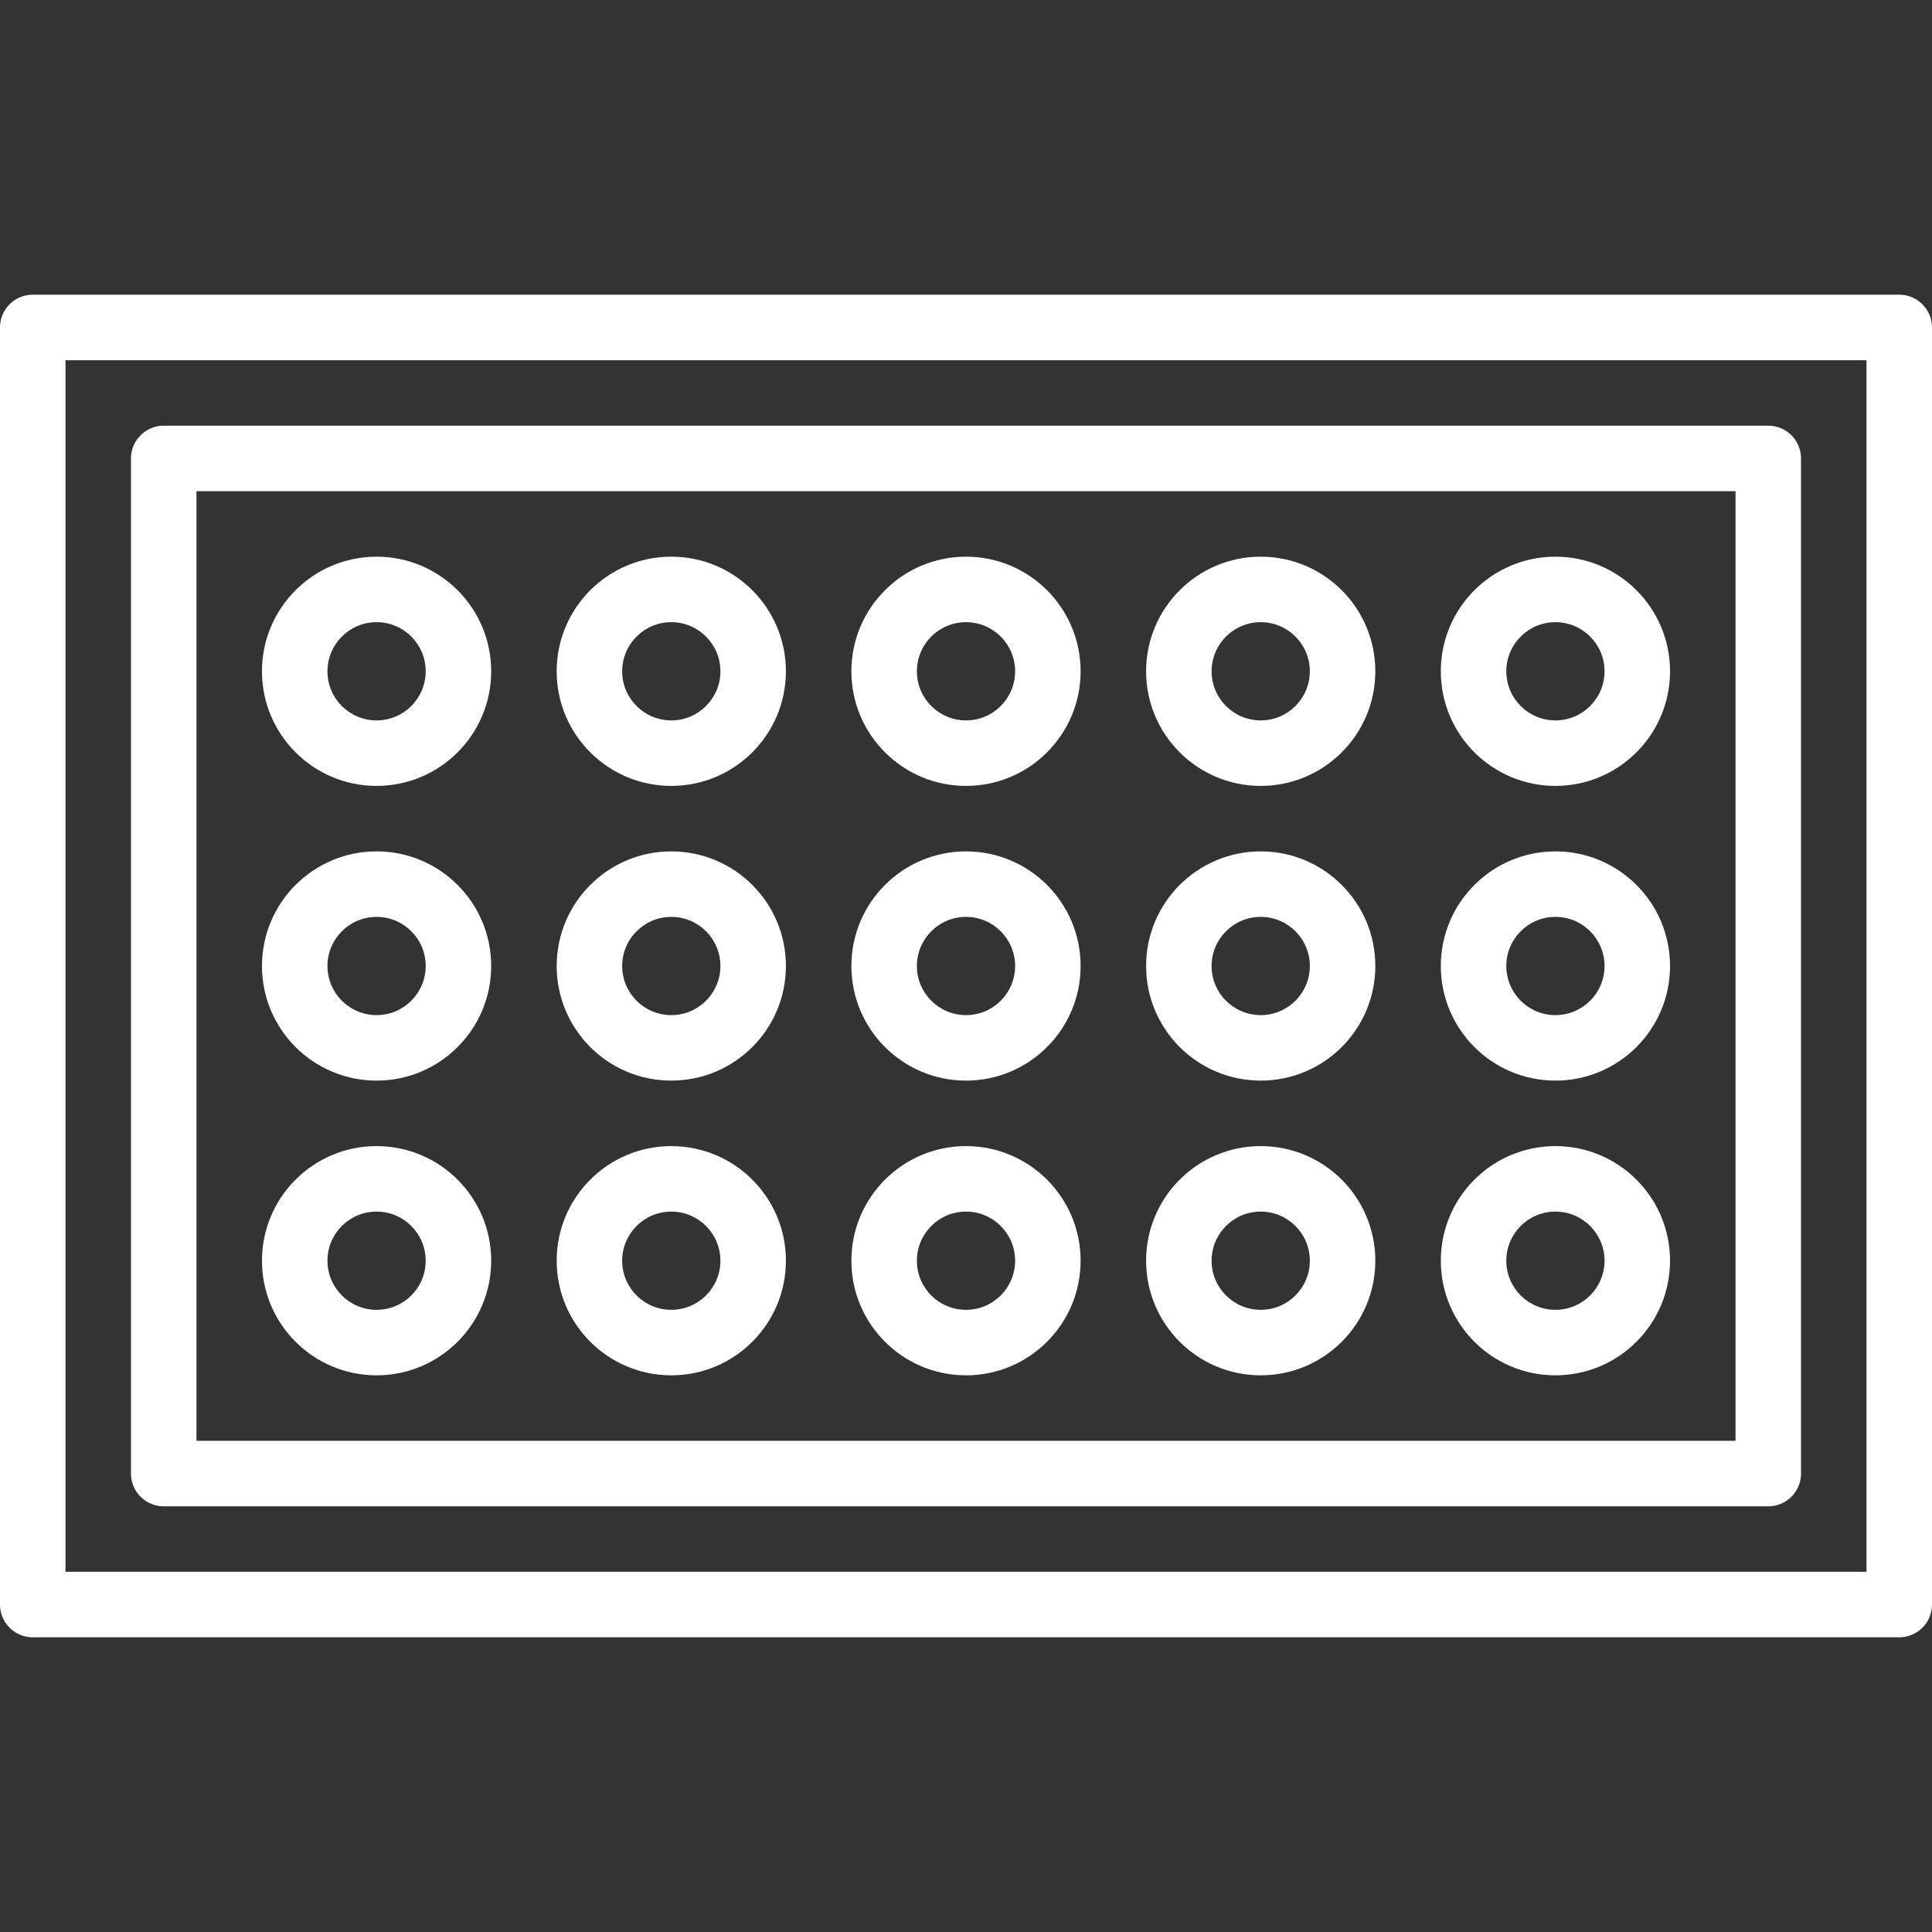
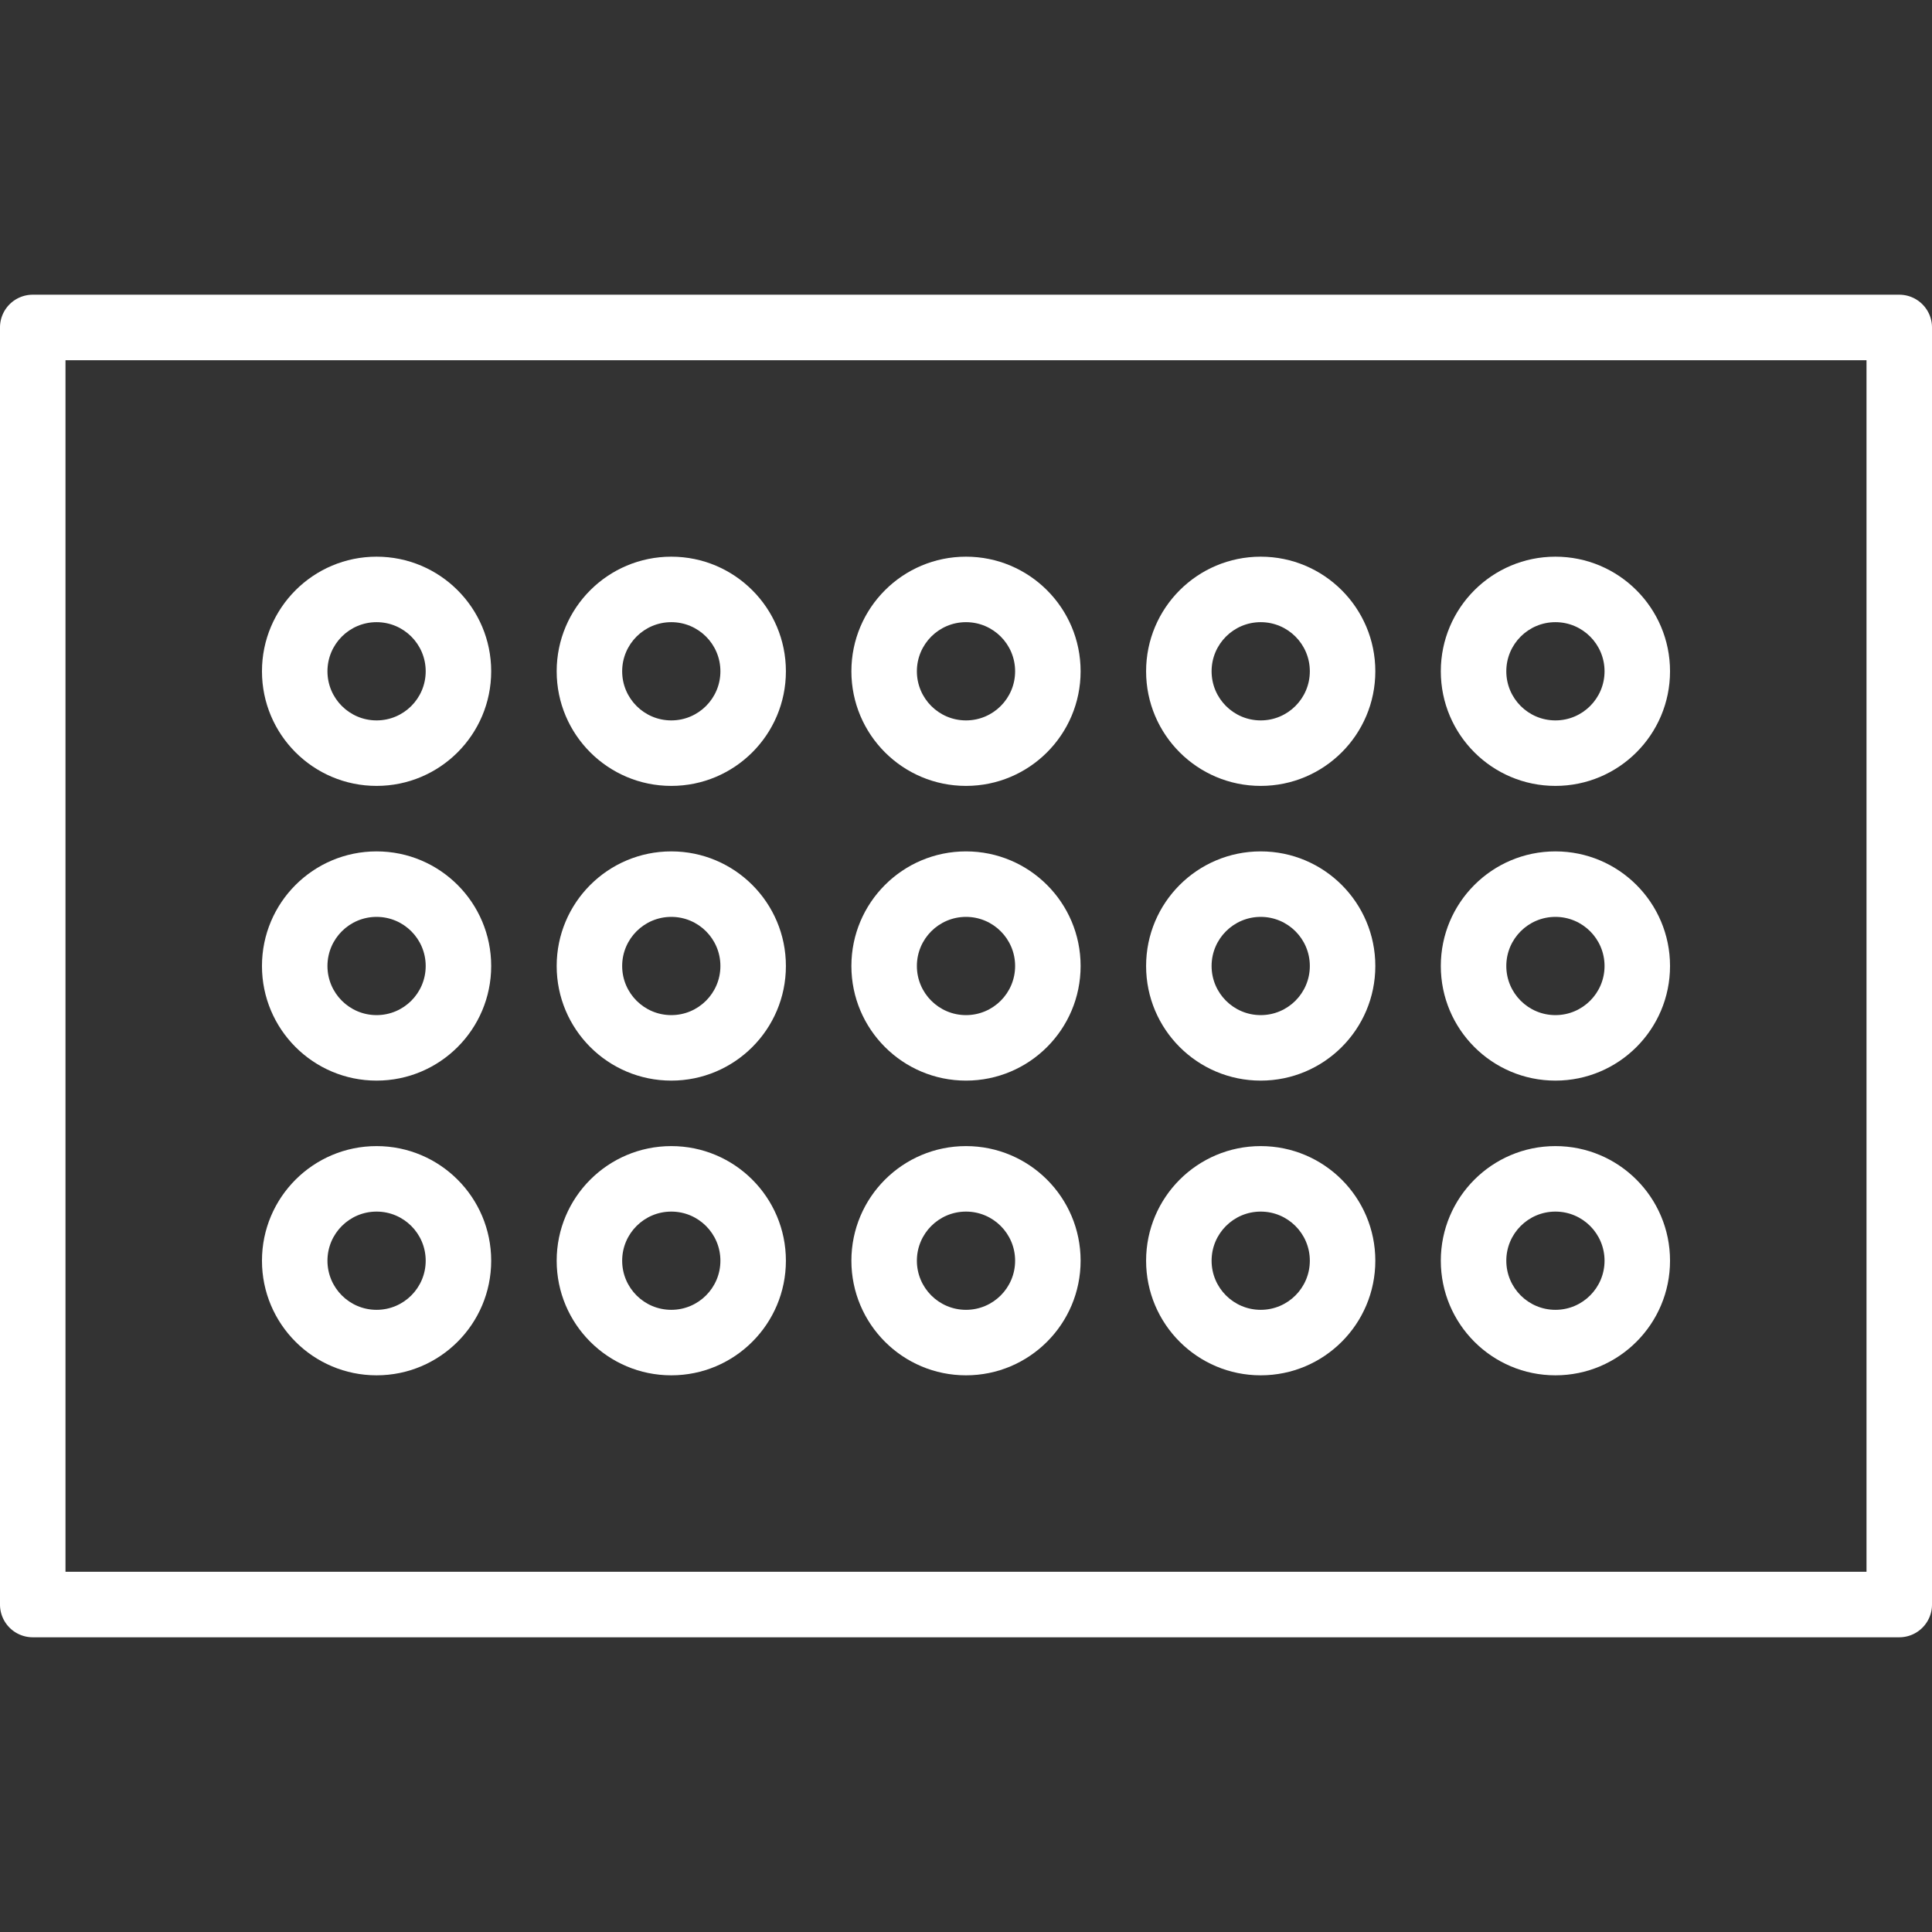
<svg xmlns="http://www.w3.org/2000/svg" width="512" height="512" x="0" y="0" viewBox="0 0 472 472" style="enable-background:new 0 0 512 512" xml:space="preserve" class="">
  <rect x="0" y="0" width="472" height="472" fill="#333333" stroke="none" />
  <g>
    <path d="M464 72H8a8 8 0 0 0-8 8v312a8 8 0 0 0 8 8h456a8 8 0 0 0 8-8V80a8 8 0 0 0-8-8zm-8 312H16V88h440v296z" fill="#ffffff" opacity="1" data-original="#000000" />
-     <path d="M432 104H40a8 8 0 0 0-8 8v248a8 8 0 0 0 8 8h392a8 8 0 0 0 8-8V112a8 8 0 0 0-8-8zm-8 248H48V120h376v232z" fill="#ffffff" opacity="1" data-original="#000000" />
    <path d="M92 136c-15.464 0-28 12.536-28 28s12.536 28 28 28 28-12.536 28-28-12.536-28-28-28zm0 40c-6.627 0-12-5.373-12-12s5.373-12 12-12 12 5.373 12 12-5.373 12-12 12zM164 136c-15.464 0-28 12.536-28 28s12.536 28 28 28 28-12.536 28-28-12.536-28-28-28zm0 40c-6.627 0-12-5.373-12-12s5.373-12 12-12 12 5.373 12 12-5.373 12-12 12zM236 136c-15.464 0-28 12.536-28 28s12.536 28 28 28 28-12.536 28-28-12.536-28-28-28zm0 40c-6.627 0-12-5.373-12-12s5.373-12 12-12 12 5.373 12 12-5.373 12-12 12zM308 136c-15.464 0-28 12.536-28 28s12.536 28 28 28 28-12.536 28-28-12.536-28-28-28zm0 40c-6.627 0-12-5.373-12-12s5.373-12 12-12 12 5.373 12 12-5.373 12-12 12zM380 136c-15.464 0-28 12.536-28 28s12.536 28 28 28 28-12.536 28-28-12.536-28-28-28zm0 40c-6.627 0-12-5.373-12-12s5.373-12 12-12 12 5.373 12 12-5.373 12-12 12zM92 208c-15.464 0-28 12.536-28 28s12.536 28 28 28 28-12.536 28-28-12.536-28-28-28zm0 40c-6.627 0-12-5.373-12-12s5.373-12 12-12 12 5.373 12 12-5.373 12-12 12zM164 208c-15.464 0-28 12.536-28 28s12.536 28 28 28 28-12.536 28-28-12.536-28-28-28zm0 40c-6.627 0-12-5.373-12-12s5.373-12 12-12 12 5.373 12 12-5.373 12-12 12zM236 208c-15.464 0-28 12.536-28 28s12.536 28 28 28 28-12.536 28-28-12.536-28-28-28zm0 40c-6.627 0-12-5.373-12-12s5.373-12 12-12 12 5.373 12 12-5.373 12-12 12zM308 208c-15.464 0-28 12.536-28 28s12.536 28 28 28 28-12.536 28-28-12.536-28-28-28zm0 40c-6.627 0-12-5.373-12-12s5.373-12 12-12 12 5.373 12 12-5.373 12-12 12zM380 208c-15.464 0-28 12.536-28 28s12.536 28 28 28 28-12.536 28-28-12.536-28-28-28zm0 40c-6.627 0-12-5.373-12-12s5.373-12 12-12 12 5.373 12 12-5.373 12-12 12zM92 280c-15.464 0-28 12.536-28 28s12.536 28 28 28 28-12.536 28-28-12.536-28-28-28zm0 40c-6.627 0-12-5.373-12-12s5.373-12 12-12 12 5.373 12 12-5.373 12-12 12zM164 280c-15.464 0-28 12.536-28 28s12.536 28 28 28 28-12.536 28-28-12.536-28-28-28zm0 40c-6.627 0-12-5.373-12-12s5.373-12 12-12 12 5.373 12 12-5.373 12-12 12zM236 280c-15.464 0-28 12.536-28 28s12.536 28 28 28 28-12.536 28-28-12.536-28-28-28zm0 40c-6.627 0-12-5.373-12-12s5.373-12 12-12 12 5.373 12 12-5.373 12-12 12zM308 280c-15.464 0-28 12.536-28 28s12.536 28 28 28 28-12.536 28-28-12.536-28-28-28zm0 40c-6.627 0-12-5.373-12-12s5.373-12 12-12 12 5.373 12 12-5.373 12-12 12zM380 280c-15.464 0-28 12.536-28 28s12.536 28 28 28 28-12.536 28-28-12.536-28-28-28zm0 40c-6.627 0-12-5.373-12-12s5.373-12 12-12 12 5.373 12 12-5.373 12-12 12z" fill="#ffffff" opacity="1" data-original="#000000" />
  </g>
</svg>